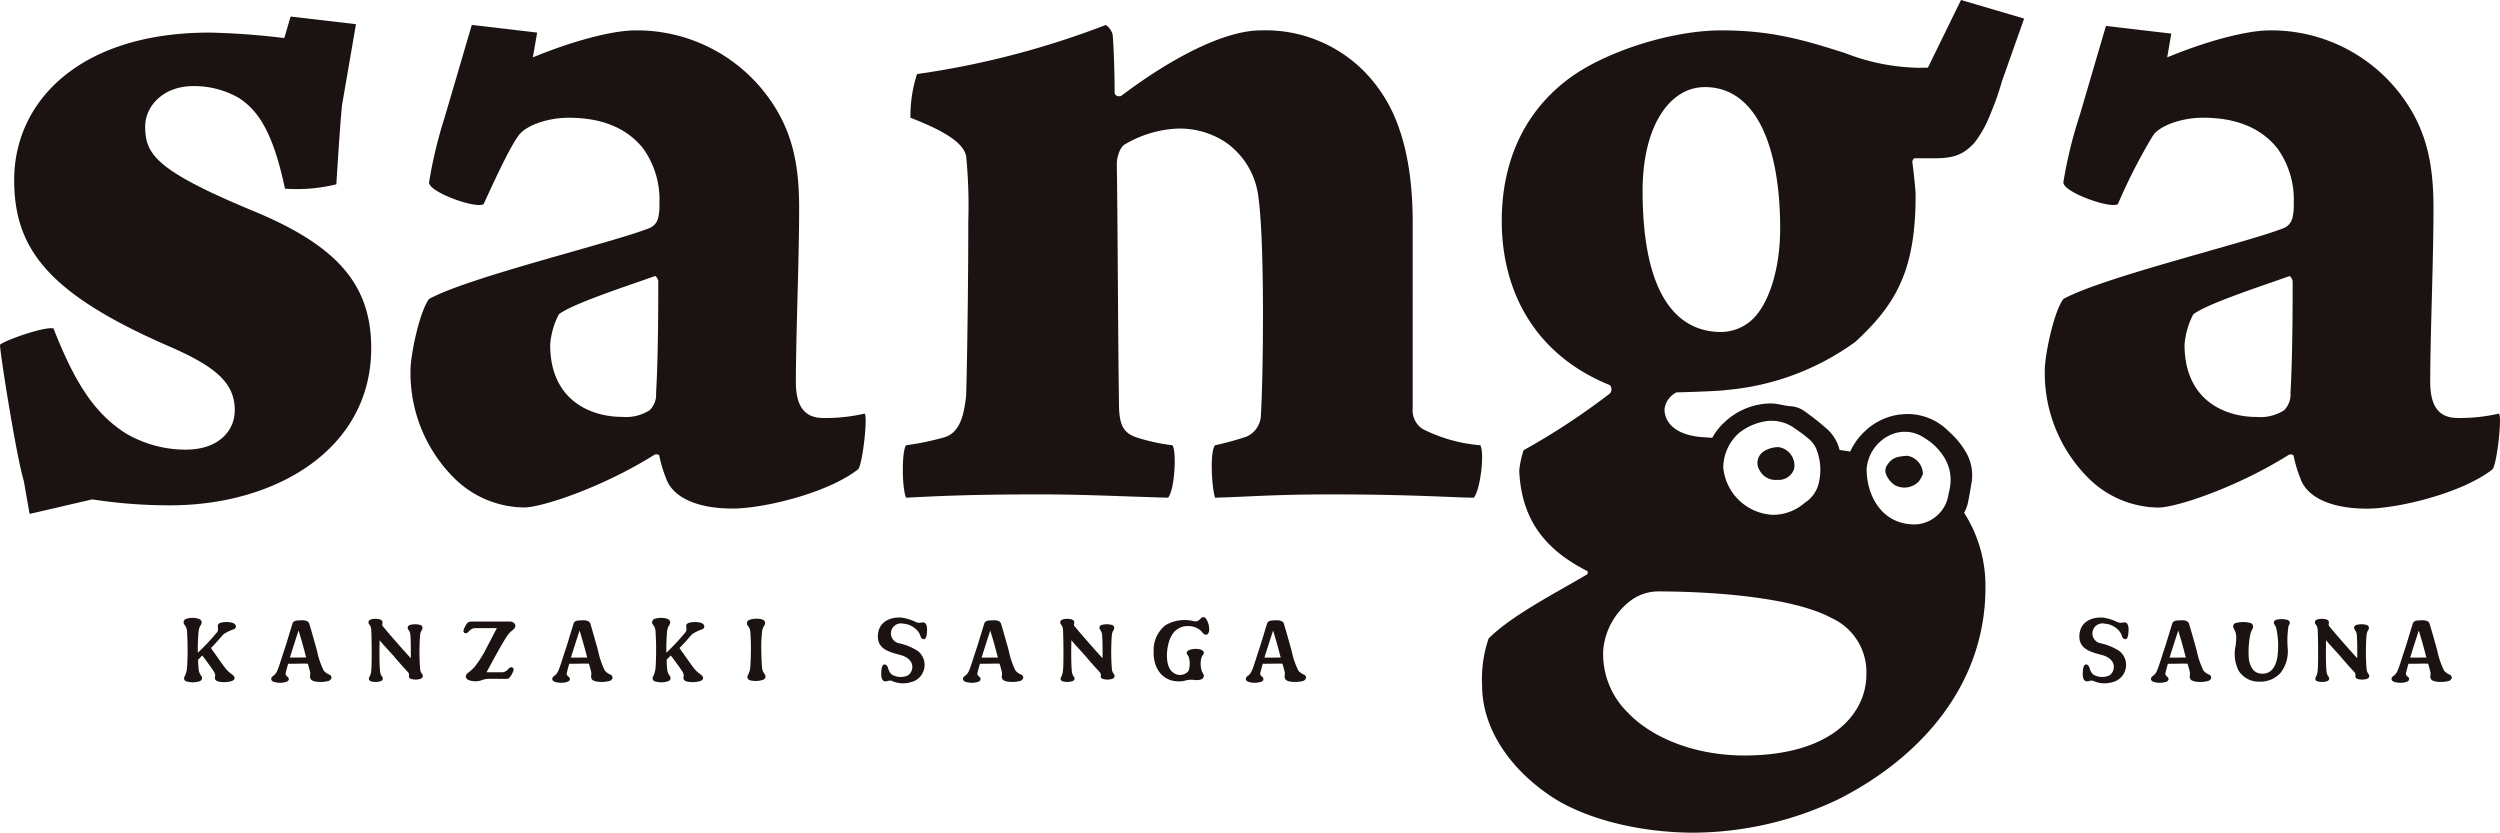
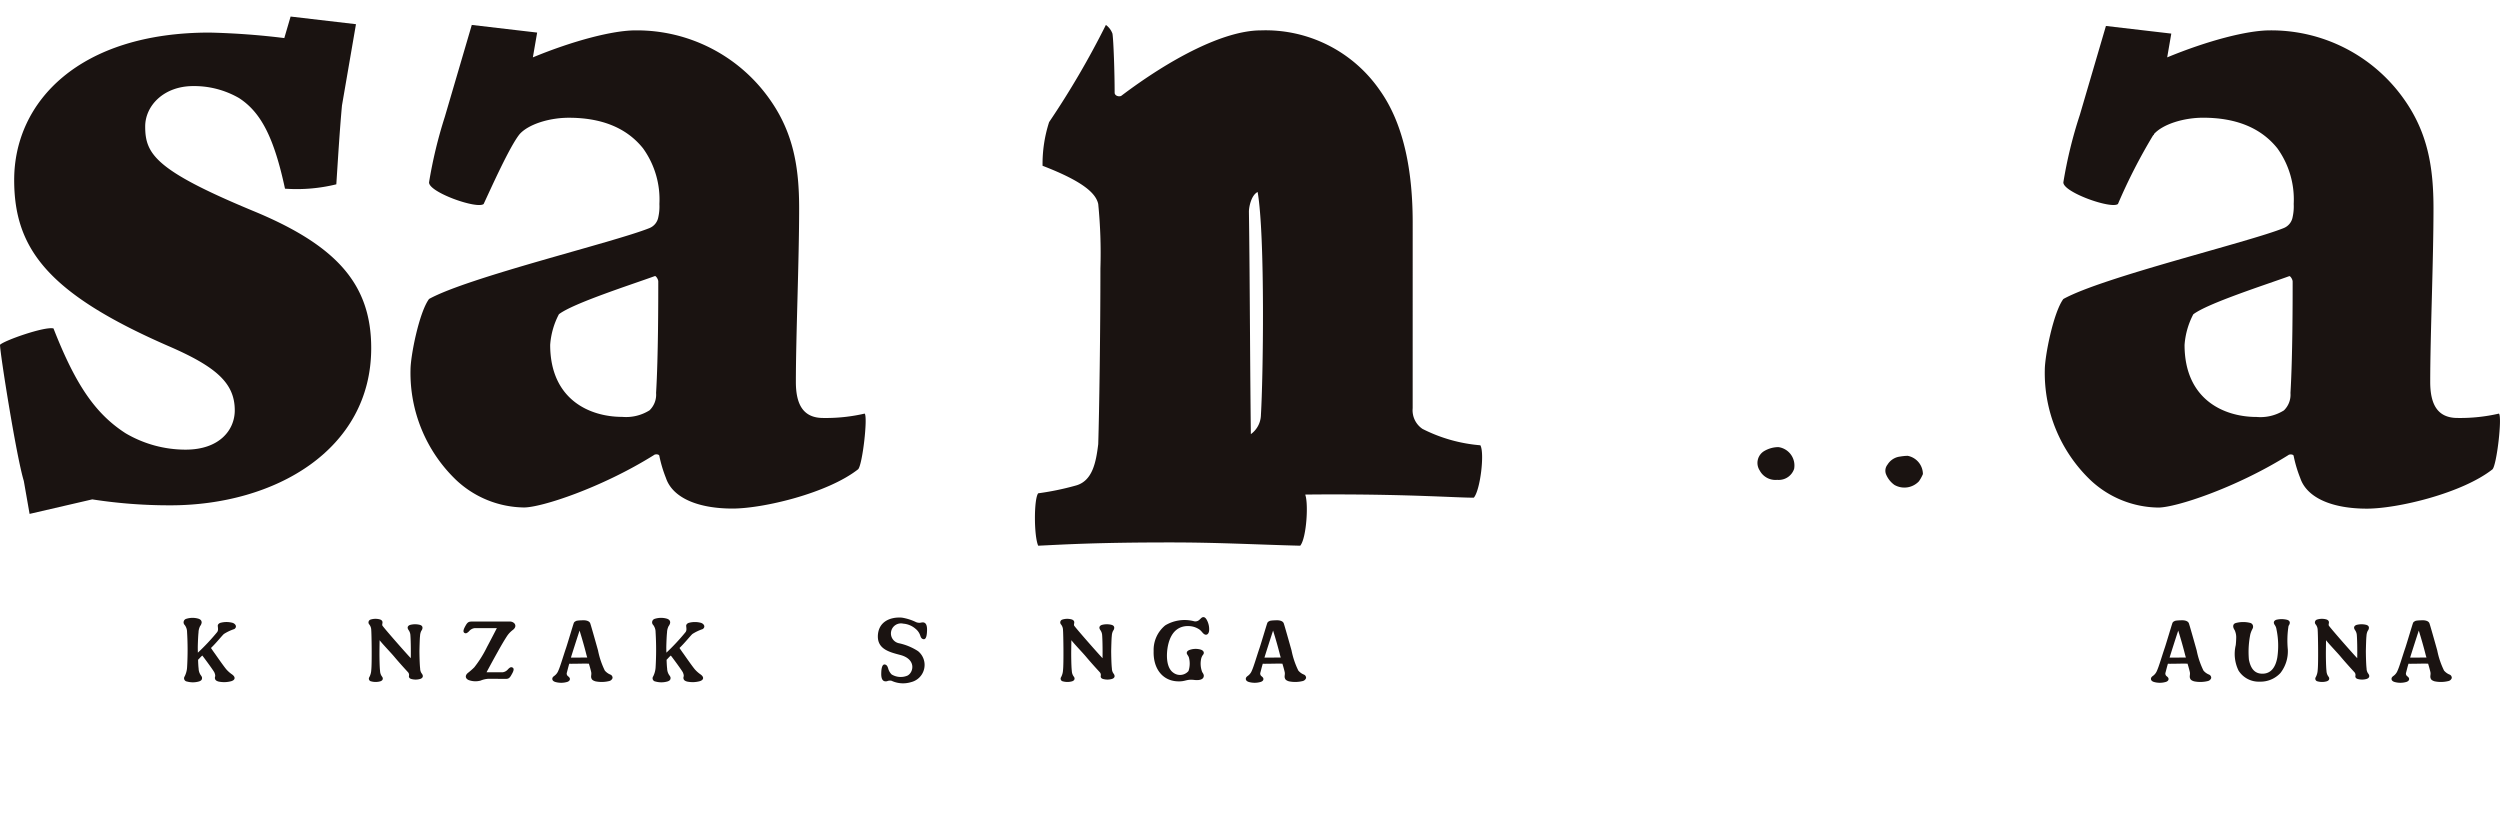
<svg xmlns="http://www.w3.org/2000/svg" width="250" height="83.268" viewBox="0 0 250 83.268">
  <defs>
    <clipPath id="clip-path">
      <rect id="長方形_2862" data-name="長方形 2862" width="250" height="83.268" fill="none" />
    </clipPath>
  </defs>
  <g id="グループ_9163" data-name="グループ 9163" transform="translate(0 0)">
    <g id="グループ_9143" data-name="グループ 9143" transform="translate(0 0.001)" clip-path="url(#clip-path)">
      <path id="パス_5723" data-name="パス 5723" d="M19.617,50.1a4.571,4.571,0,0,0-1.027.486c-.17.135-.747.874-1.3,1.405.179.27.314.459.414.594.288.414.9,1.287,1.125,1.549a3.15,3.15,0,0,0,.585.513c.368.279.288.549-.1.666a2.7,2.7,0,0,1-1.27.035c-.144-.044-.289-.1-.342-.251-.081-.261.117-.207-.072-.658-.054-.134-.783-1.143-1.207-1.692-.2.17-.279.288-.424.423.01.343.028.666.056.892a1.225,1.225,0,0,0,.179.6c.108.151.17.232.161.342,0,.153-.081.26-.3.333a2.19,2.19,0,0,1-1.206.008.328.328,0,0,1-.226-.521,2.356,2.356,0,0,0,.235-.855,29.78,29.78,0,0,0,0-3.576,1.161,1.161,0,0,0-.235-.7.368.368,0,0,1,.17-.622,2.083,2.083,0,0,1,1.2-.009c.243.079.333.225.324.4a.742.742,0,0,1-.154.342,1.489,1.489,0,0,0-.16.648c-.037.3-.064,1.009-.073,1.449,0,0,0,.235.009.559A21.577,21.577,0,0,0,17.9,50.414c.126-.161.1-.342.073-.594-.028-.179.117-.315.324-.36a2.332,2.332,0,0,1,1.089,0c.343.072.568.414.235.64" transform="translate(3.808 12.806)" fill="#1a1311" />
-       <path id="パス_5724" data-name="パス 5724" d="M27.527,54.941a.463.463,0,0,1-.333.307,3.144,3.144,0,0,1-1.388.028c-.135-.047-.315-.108-.378-.262-.108-.225.009-.378-.035-.638-.019-.108-.135-.55-.235-.865-.684-.018-1.279.018-1.964.009-.1.333-.207.776-.233.865a.334.334,0,0,0,.135.4c.09.079.179.161.161.288-.008.161-.2.242-.26.261a2.144,2.144,0,0,1-1.19.009c-.18-.053-.3-.153-.307-.3-.009-.126.072-.226.217-.324a1.16,1.16,0,0,0,.387-.513c.189-.4.494-1.46.775-2.279.143-.423.7-2.3.764-2.467a.3.3,0,0,1,.189-.188c.037-.056.261-.091.739-.1.324-.009.629.072.719.3.064.163.576,1.983.783,2.72a8.11,8.11,0,0,0,.677,2.008,1.4,1.4,0,0,0,.568.406.348.348,0,0,1,.207.342M25,52.888c-.053-.173-.081-.271-.1-.352-.126-.5-.361-1.369-.666-2.341-.243.729-.783,2.422-.864,2.7.549,0,1.089,0,1.629-.009" transform="translate(5.622 12.855)" fill="#1a1311" />
      <path id="パス_5725" data-name="パス 5725" d="M34.645,54.788c-.009.117-.072.207-.243.271a1.6,1.6,0,0,1-.918.009c-.18-.054-.243-.172-.226-.3a.414.414,0,0,0-.107-.387c-.4-.433-.936-1.027-1.351-1.523-.342-.414-1.144-1.234-1.477-1.665-.009.568-.016,1.144-.016,1.341,0,0,0,1.225.062,1.74a1.008,1.008,0,0,0,.145.484c.081.117.134.182.126.271,0,.117-.064.207-.235.271a1.707,1.707,0,0,1-.928.008.273.273,0,0,1-.18-.424,1.671,1.671,0,0,0,.19-.684c.081-.657.035-3.629,0-4.016a.928.928,0,0,0-.19-.558.3.3,0,0,1,.135-.5,1.636,1.636,0,0,1,.928-.01c.188.064.261.182.252.315s-.064.243.018.342c.5.641,2.459,2.856,2.811,3.217.018-.928-.01-1.973-.037-2.261a.986.986,0,0,0-.189-.559c-.153-.225-.1-.4.134-.5a1.932,1.932,0,0,1,1.01-.009c.2.063.26.18.251.314a.509.509,0,0,1-.117.28,1.259,1.259,0,0,0-.126.515c-.035.242-.053,1.161-.062,1.511,0,0,.009,1.225.071,1.74a.9.9,0,0,0,.145.484.486.486,0,0,1,.126.271" transform="translate(7.638 12.827)" fill="#1a1311" />
      <path id="パス_5726" data-name="パス 5726" d="M41.534,54.606c-.189.342-.307.4-.6.4-.063,0-.928-.01-1.719-.01a2.444,2.444,0,0,0-.766.18,1.959,1.959,0,0,1-1.144-.037c-.377-.134-.458-.467-.1-.747a7.152,7.152,0,0,0,.613-.54,11.032,11.032,0,0,0,1.279-2.045c.279-.513.981-1.875.981-1.875H37.841a.851.851,0,0,0-.549.317c-.136.125-.254.226-.389.189-.289-.1-.135-.433.053-.766s.317-.4.613-.4h3.757a.624.624,0,0,1,.512.19c.144.179.135.423-.161.648a2.518,2.518,0,0,0-.532.54c-.279.414-.612.981-1.052,1.774-.542.974-1.046,1.919-1.046,1.919H40.66a.838.838,0,0,0,.54-.307c.136-.135.254-.233.387-.188.3.09.144.423-.053.756" transform="translate(9.607 12.883)" fill="#1a1311" />
      <path id="パス_5727" data-name="パス 5727" d="M49.81,54.941a.463.463,0,0,1-.333.307,3.144,3.144,0,0,1-1.388.028c-.135-.047-.315-.108-.378-.262-.108-.225.009-.378-.035-.638-.019-.108-.135-.55-.235-.865-.684-.018-1.279.018-1.964.009-.1.333-.207.776-.233.865a.334.334,0,0,0,.135.4c.09.079.179.161.161.288-.008.161-.2.242-.26.261a2.144,2.144,0,0,1-1.19.009c-.18-.053-.3-.153-.307-.3-.009-.126.072-.226.217-.324a1.16,1.16,0,0,0,.387-.513c.189-.4.494-1.46.775-2.279.143-.423.7-2.3.764-2.467a.3.3,0,0,1,.189-.188c.037-.056.261-.091.739-.1.324-.009.629.072.719.3.064.163.576,1.983.783,2.72a8.11,8.11,0,0,0,.677,2.008,1.409,1.409,0,0,0,.566.406.347.347,0,0,1,.208.342m-2.532-2.052c-.053-.173-.081-.271-.1-.352-.126-.5-.361-1.369-.666-2.341-.243.729-.783,2.422-.864,2.7.549,0,1.089,0,1.629-.009" transform="translate(11.448 12.855)" fill="#1a1311" />
      <path id="パス_5728" data-name="パス 5728" d="M56.758,50.1a4.571,4.571,0,0,0-1.027.486c-.17.135-.747.874-1.3,1.405.179.27.314.459.414.594.288.414.9,1.287,1.125,1.549a3.15,3.15,0,0,0,.585.513c.368.279.288.549-.1.666a2.7,2.7,0,0,1-1.27.035c-.144-.044-.289-.1-.342-.251-.081-.261.117-.207-.072-.658-.054-.134-.783-1.143-1.207-1.692-.2.17-.279.288-.424.423.01.343.028.666.056.892a1.225,1.225,0,0,0,.179.6c.108.151.17.232.161.342,0,.153-.081.26-.3.333a2.19,2.19,0,0,1-1.206.008.328.328,0,0,1-.226-.521,2.356,2.356,0,0,0,.235-.855,29.78,29.78,0,0,0,0-3.576,1.161,1.161,0,0,0-.235-.7.368.368,0,0,1,.17-.622,2.083,2.083,0,0,1,1.2-.009c.243.079.333.225.324.4a.741.741,0,0,1-.154.342,1.489,1.489,0,0,0-.16.648c-.037.3-.064,1.009-.073,1.449,0,0,0,.235.009.559a21.576,21.576,0,0,0,1.909-2.045c.126-.161.1-.342.073-.594-.028-.179.117-.315.324-.36a2.332,2.332,0,0,1,1.089,0c.343.072.568.414.235.64" transform="translate(13.519 12.806)" fill="#1a1311" />
-       <path id="パス_5729" data-name="パス 5729" d="M60.724,53.893a1.167,1.167,0,0,0,.188.6c.1.151.163.233.154.351,0,.144-.081.26-.3.333a2.312,2.312,0,0,1-1.217.035.346.346,0,0,1-.235-.531,1.93,1.93,0,0,0,.235-.845,25.988,25.988,0,0,0,.009-3.361,1.2,1.2,0,0,0-.233-.7.365.365,0,0,1,.172-.622,2.136,2.136,0,0,1,1.215-.037c.235.082.324.225.315.387a.76.76,0,0,1-.153.352,1.464,1.464,0,0,0-.163.638c-.037.307-.062.8-.071,1.234,0,0,.009,1.523.081,2.171" transform="translate(15.483 12.821)" fill="#1a1311" />
      <path id="パス_5730" data-name="パス 5730" d="M74.507,50.277c-.01.378-.064.918-.38.838-.207-.054-.252-.235-.3-.37a1.444,1.444,0,0,0-.45-.65,2.124,2.124,0,0,0-1.251-.53,1,1,0,0,0-.45,1.954,5.708,5.708,0,0,1,1.928.792,1.772,1.772,0,0,1-.685,3.1,2.724,2.724,0,0,1-1.964-.136.75.75,0,0,0-.44.044c-.531.117-.6-.4-.584-.819.008-.387.071-.927.386-.846.2.054.252.235.3.37a1.335,1.335,0,0,0,.352.621,1.75,1.75,0,0,0,1.559.126c.621-.279.963-1.647-.713-2.08-1.116-.289-2.233-.6-2.225-1.856.019-1.43,1.19-1.963,2.406-1.872a5.11,5.11,0,0,1,1.414.45.849.849,0,0,0,.522.044c.531-.126.594.4.576.82" transform="translate(18.195 12.799)" fill="#1a1311" />
-       <path id="パス_5731" data-name="パス 5731" d="M82.366,54.941a.463.463,0,0,1-.333.307,3.144,3.144,0,0,1-1.388.028c-.135-.047-.315-.108-.378-.262-.108-.225.009-.378-.035-.638-.019-.108-.135-.55-.235-.865-.684-.018-1.279.018-1.964.009-.1.333-.207.776-.233.865a.334.334,0,0,0,.135.4c.09.079.179.161.161.288-.008.161-.2.242-.26.261a2.144,2.144,0,0,1-1.19.009c-.18-.053-.3-.153-.307-.3-.009-.126.072-.226.217-.324a1.16,1.16,0,0,0,.387-.513c.189-.4.494-1.46.775-2.279.143-.423.7-2.3.764-2.467a.3.3,0,0,1,.189-.188c.037-.056.261-.091.739-.1.324-.009.629.072.719.3.064.163.576,1.983.783,2.72a8.172,8.172,0,0,0,.676,2.008,1.412,1.412,0,0,0,.568.406.347.347,0,0,1,.208.342m-2.532-2.052c-.053-.173-.081-.271-.1-.352-.126-.5-.361-1.369-.666-2.341-.243.729-.783,2.422-.864,2.7.549,0,1.089,0,1.629-.009" transform="translate(19.96 12.855)" fill="#1a1311" />
      <path id="パス_5732" data-name="パス 5732" d="M89.484,54.788c-.009.117-.072.207-.243.271a1.6,1.6,0,0,1-.918.009c-.18-.054-.243-.172-.226-.3a.414.414,0,0,0-.107-.387c-.4-.433-.936-1.027-1.351-1.523-.342-.414-1.144-1.234-1.477-1.665-.009.568-.018,1.144-.018,1.341,0,0,0,1.225.063,1.74a1.008,1.008,0,0,0,.145.484c.081.117.134.182.126.271,0,.117-.064.207-.235.271a1.707,1.707,0,0,1-.928.008.273.273,0,0,1-.18-.424,1.671,1.671,0,0,0,.19-.684c.081-.657.035-3.629,0-4.016a.928.928,0,0,0-.19-.558.3.3,0,0,1,.135-.5,1.636,1.636,0,0,1,.928-.01c.188.064.261.182.252.315s-.064.243.016.342c.506.641,2.46,2.856,2.812,3.217.016-.928-.01-1.973-.037-2.261a.986.986,0,0,0-.189-.559c-.153-.225-.1-.4.134-.5a1.932,1.932,0,0,1,1.01-.009c.2.063.26.18.251.314a.509.509,0,0,1-.117.28,1.259,1.259,0,0,0-.126.515c-.035.242-.053,1.161-.062,1.511,0,0,.009,1.225.071,1.74a.9.9,0,0,0,.145.484.486.486,0,0,1,.126.271" transform="translate(21.976 12.827)" fill="#1a1311" />
      <path id="パス_5733" data-name="パス 5733" d="M97,50.286c-.037.324-.243.477-.468.351-.189-.107-.27-.314-.513-.486a1.994,1.994,0,0,0-1.036-.334c-.8-.035-1.738.324-2.09,1.919-.17.8-.243,2.242.559,2.765a1.11,1.11,0,0,0,1.486-.189,2.335,2.335,0,0,0,.037-1.37c-.09-.232-.235-.314-.207-.476.018-.117.117-.207.3-.271a1.815,1.815,0,0,1,1.116-.018c.315.117.342.342.216.5a1.033,1.033,0,0,0-.188.377,2.333,2.333,0,0,0,.1,1.369c.145.207.189.324.135.487-.071.235-.4.361-.964.289-.819-.091-.855.216-1.793.134C92.273,55.2,91.4,54,91.453,52.32a3.175,3.175,0,0,1,1.162-2.575,3.759,3.759,0,0,1,2.828-.425A.582.582,0,0,0,96,49.213c.151-.125.225-.233.324-.27.153-.063.305.009.431.235A1.926,1.926,0,0,1,97,50.286" transform="translate(23.911 12.79)" fill="#1a1311" />
      <path id="パス_5734" data-name="パス 5734" d="M104.787,54.941a.463.463,0,0,1-.333.307,3.144,3.144,0,0,1-1.388.028c-.135-.047-.315-.108-.378-.262-.108-.225.009-.378-.035-.638-.019-.108-.135-.55-.235-.865-.684-.018-1.279.018-1.964.009-.1.333-.207.776-.233.865a.334.334,0,0,0,.135.4c.09.079.179.161.161.288-.008.161-.2.242-.26.261a2.144,2.144,0,0,1-1.19.009c-.18-.053-.3-.153-.307-.3-.009-.126.072-.226.217-.324a1.16,1.16,0,0,0,.387-.513c.189-.4.494-1.46.775-2.279.143-.423.7-2.3.764-2.467a.3.3,0,0,1,.189-.188c.037-.056.261-.091.739-.1.324-.009.629.072.719.3.064.163.576,1.983.783,2.72a8.11,8.11,0,0,0,.677,2.008,1.4,1.4,0,0,0,.568.406.348.348,0,0,1,.207.342m-2.532-2.052c-.053-.173-.081-.271-.1-.352-.126-.5-.361-1.369-.666-2.341-.243.729-.783,2.422-.864,2.7.549,0,1.089,0,1.629-.009" transform="translate(25.822 12.855)" fill="#1a1311" />
-       <path id="パス_5735" data-name="パス 5735" d="M169.754,50.277c-.01.378-.064.918-.38.838-.207-.054-.252-.235-.3-.37a1.444,1.444,0,0,0-.45-.65,2.124,2.124,0,0,0-1.251-.53,1,1,0,0,0-.45,1.954,5.708,5.708,0,0,1,1.928.792,1.772,1.772,0,0,1-.685,3.1,2.724,2.724,0,0,1-1.964-.136.75.75,0,0,0-.44.044c-.531.117-.6-.4-.584-.819.008-.387.071-.927.386-.846.2.054.252.235.3.37a1.336,1.336,0,0,0,.352.621,1.75,1.75,0,0,0,1.559.126c.621-.279.962-1.647-.713-2.08-1.116-.289-2.233-.6-2.225-1.856.019-1.43,1.19-1.963,2.406-1.872a5.11,5.11,0,0,1,1.414.45.849.849,0,0,0,.522.044c.531-.126.594.4.576.82" transform="translate(43.098 12.799)" fill="#1a1311" />
      <path id="パス_5736" data-name="パス 5736" d="M176.54,54.941a.463.463,0,0,1-.333.307,3.144,3.144,0,0,1-1.388.028c-.135-.047-.315-.108-.378-.262-.108-.225.009-.378-.035-.638-.019-.108-.135-.55-.235-.865-.684-.018-1.279.018-1.964.009-.1.333-.207.776-.233.865a.334.334,0,0,0,.135.4c.09.079.179.161.161.288-.008.161-.2.242-.26.261a2.144,2.144,0,0,1-1.19.009c-.18-.053-.3-.153-.307-.3-.009-.126.072-.226.217-.324a1.159,1.159,0,0,0,.387-.513c.189-.4.495-1.46.775-2.279.143-.423.7-2.3.764-2.467a.3.3,0,0,1,.189-.188c.037-.056.261-.091.739-.1.324-.009.629.072.719.3.064.163.576,1.983.783,2.72a8.11,8.11,0,0,0,.677,2.008,1.4,1.4,0,0,0,.568.406.348.348,0,0,1,.207.342m-2.532-2.052c-.053-.173-.081-.271-.1-.352-.126-.5-.361-1.369-.666-2.341-.243.729-.783,2.422-.864,2.7.549,0,1.089,0,1.629-.009" transform="translate(44.583 12.855)" fill="#1a1311" />
      <path id="パス_5737" data-name="パス 5737" d="M182.494,52.11a3.529,3.529,0,0,1-.738,2.359,2.718,2.718,0,0,1-2.071.864,2.384,2.384,0,0,1-2.117-1.106,3.789,3.789,0,0,1-.28-2.548c.037-.324.047-.7.047-.811a1.693,1.693,0,0,0-.163-.7c-.207-.307-.189-.6.107-.694a2.848,2.848,0,0,1,1.477-.009A.381.381,0,0,1,179,49.7c.081.324-.081.289-.252.884a8.855,8.855,0,0,0-.145,2.539c.182.946.613,1.422,1.36,1.414.767,0,1.28-.532,1.477-1.594a7.968,7.968,0,0,0-.081-2.846.947.947,0,0,0-.17-.431c-.163-.235-.1-.415.134-.515a2.21,2.21,0,0,1,1.108,0c.2.064.271.18.262.315a.6.6,0,0,1-.126.289,9.357,9.357,0,0,0-.072,2.359" transform="translate(46.287 12.831)" fill="#1a1311" />
      <path id="パス_5738" data-name="パス 5738" d="M188.945,54.788c-.009.117-.072.207-.243.271a1.6,1.6,0,0,1-.918.009c-.18-.054-.243-.172-.226-.3a.414.414,0,0,0-.107-.387c-.4-.433-.936-1.027-1.351-1.523-.342-.414-1.144-1.234-1.477-1.665-.009.568-.016,1.144-.016,1.341,0,0,0,1.225.062,1.74a1.008,1.008,0,0,0,.145.484c.081.117.134.182.126.271,0,.117-.064.207-.235.271a1.707,1.707,0,0,1-.928.008.273.273,0,0,1-.18-.424,1.671,1.671,0,0,0,.19-.684c.081-.657.035-3.629,0-4.016a.928.928,0,0,0-.19-.558.3.3,0,0,1,.135-.5,1.636,1.636,0,0,1,.928-.01c.188.064.261.182.252.315s-.064.243.018.342c.5.641,2.459,2.856,2.811,3.217.018-.928-.01-1.973-.037-2.261a.986.986,0,0,0-.189-.559c-.153-.225-.1-.4.134-.5a1.932,1.932,0,0,1,1.01-.009c.2.063.26.18.251.314a.509.509,0,0,1-.117.28,1.259,1.259,0,0,0-.126.515c-.035.242-.053,1.161-.062,1.511,0,0,.009,1.225.071,1.74a.9.9,0,0,0,.145.484.486.486,0,0,1,.126.271" transform="translate(47.981 12.827)" fill="#1a1311" />
      <path id="パス_5739" data-name="パス 5739" d="M195.611,54.941a.463.463,0,0,1-.333.307,3.144,3.144,0,0,1-1.388.028c-.135-.047-.315-.108-.378-.262-.108-.225.009-.378-.035-.638-.019-.108-.135-.55-.235-.865-.684-.018-1.279.018-1.964.009-.1.333-.207.776-.233.865a.334.334,0,0,0,.135.4c.09.079.179.161.161.288-.008.161-.2.242-.26.261a2.144,2.144,0,0,1-1.19.009c-.18-.053-.3-.153-.307-.3-.009-.126.072-.226.217-.324a1.159,1.159,0,0,0,.387-.513c.189-.4.494-1.46.775-2.279.143-.423.7-2.3.764-2.467a.3.3,0,0,1,.189-.188c.037-.056.261-.091.739-.1.324-.009.629.072.719.3.064.163.576,1.983.783,2.72a8.11,8.11,0,0,0,.677,2.008,1.409,1.409,0,0,0,.566.406.347.347,0,0,1,.208.342m-2.532-2.052c-.053-.173-.081-.271-.1-.352-.126-.5-.361-1.369-.666-2.341-.243.729-.783,2.422-.864,2.7.549,0,1.089,0,1.629-.009" transform="translate(49.569 12.855)" fill="#1a1311" />
-       <path id="パス_5740" data-name="パス 5740" d="M122.554,40.3a2.248,2.248,0,0,0,.984,2.074,15.551,15.551,0,0,0,5.785,1.637c.436.766,0,4.477-.655,5.241-1.748,0-6.114-.328-14.083-.328-6.006,0-7.97.218-11.791.328-.329-.983-.547-4.585,0-5.241a30.609,30.609,0,0,0,3.164-.872,2.433,2.433,0,0,0,1.422-2.185c.218-3.494.436-17.8-.328-22.271a7.763,7.763,0,0,0-3.275-5.022,8.308,8.308,0,0,0-4.915-1.311,11.319,11.319,0,0,0-5.021,1.529c-.655.327-.873,1.529-.873,1.964.108,7.642.108,16.486.218,24.019,0,2.51.655,3.058,2.181,3.494a19.1,19.1,0,0,0,3.166.653c.436.656.218,4.477-.436,5.241-4.366-.11-8.187-.328-12.992-.328-7.533,0-10.808.218-13.209.328-.436-.983-.436-4.694,0-5.241a27.456,27.456,0,0,0,3.712-.763c1.745-.438,2.073-2.4,2.291-4.149.108-3.384.218-11.463.218-17.577a49.744,49.744,0,0,0-.218-6.441c-.218-.983-1.309-2.185-5.567-3.822a13.631,13.631,0,0,1,.655-4.366A86.184,86.184,0,0,0,91.876,1.976a1.849,1.849,0,0,1,.657.874c.108.655.218,3.929.218,5.895,0,.327.436.436.655.327,4.911-3.711,10.262-6.551,13.974-6.551a13.879,13.879,0,0,1,11.9,6.006c2.4,3.384,3.276,8.08,3.276,13.21Z" transform="translate(18.713 0.516)" fill="#1a1311" />
+       <path id="パス_5740" data-name="パス 5740" d="M122.554,40.3a2.248,2.248,0,0,0,.984,2.074,15.551,15.551,0,0,0,5.785,1.637c.436.766,0,4.477-.655,5.241-1.748,0-6.114-.328-14.083-.328-6.006,0-7.97.218-11.791.328-.329-.983-.547-4.585,0-5.241a30.609,30.609,0,0,0,3.164-.872,2.433,2.433,0,0,0,1.422-2.185c.218-3.494.436-17.8-.328-22.271c-.655.327-.873,1.529-.873,1.964.108,7.642.108,16.486.218,24.019,0,2.51.655,3.058,2.181,3.494a19.1,19.1,0,0,0,3.166.653c.436.656.218,4.477-.436,5.241-4.366-.11-8.187-.328-12.992-.328-7.533,0-10.808.218-13.209.328-.436-.983-.436-4.694,0-5.241a27.456,27.456,0,0,0,3.712-.763c1.745-.438,2.073-2.4,2.291-4.149.108-3.384.218-11.463.218-17.577a49.744,49.744,0,0,0-.218-6.441c-.218-.983-1.309-2.185-5.567-3.822a13.631,13.631,0,0,1,.655-4.366A86.184,86.184,0,0,0,91.876,1.976a1.849,1.849,0,0,1,.657.874c.108.655.218,3.929.218,5.895,0,.327.436.436.655.327,4.911-3.711,10.262-6.551,13.974-6.551a13.879,13.879,0,0,1,11.9,6.006c2.4,3.384,3.276,8.08,3.276,13.21Z" transform="translate(18.713 0.516)" fill="#1a1311" />
      <path id="パス_5741" data-name="パス 5741" d="M141.237,38.721c.108,0,.216.008.324,0a1.619,1.619,0,0,0,1.423-1.1,1.855,1.855,0,0,0-1.57-2.177,2.826,2.826,0,0,0-1.38.371,1.381,1.381,0,0,0-.491,1.967,1.781,1.781,0,0,0,1.694.941" transform="translate(36.428 9.266)" fill="#1a1311" />
      <path id="パス_5742" data-name="パス 5742" d="M150.4,39.065a2,2,0,0,0,2.413-.38,3.78,3.78,0,0,0,.4-.725,1.874,1.874,0,0,0-1.526-1.825,4.988,4.988,0,0,0-.742.073,1.705,1.705,0,0,0-1.273.81.968.968,0,0,0-.143.97,2.431,2.431,0,0,0,.865,1.077" transform="translate(39.078 9.446)" fill="#1a1311" />
-       <path id="パス_5743" data-name="パス 5743" d="M165.381,0l-3.31,6.765c-.285.008-.583.013-.91.013a21.124,21.124,0,0,1-7.314-1.447c-4.476-1.448-7.642-2.293-12.447-2.293-5.022,0-11.791,2.172-15.394,4.946-4.584,3.5-6.551,8.565-6.551,14.116,0,7.359,3.6,13.513,10.808,16.409a.626.626,0,0,1,0,.844,69.777,69.777,0,0,1-8.623,5.67,9.269,9.269,0,0,0-.436,2.051c.218,4.826,2.509,7.841,6.769,10.013.108,0,.108.362,0,.362-3.058,1.81-7.536,4.1-9.827,6.394a12.475,12.475,0,0,0-.655,4.705c0,4.344,2.837,8.445,7.1,11.219,3.385,2.172,8.733,3.5,14.083,3.5a33.945,33.945,0,0,0,14.521-3.378c8.515-4.343,14.629-11.7,14.629-21.113a13.533,13.533,0,0,0-2.134-7.5,3.6,3.6,0,0,0,.383-1c.15-.719.266-1.444.389-2.17a4.6,4.6,0,0,0-.705-3.08,7.906,7.906,0,0,0-1.563-1.844,5.773,5.773,0,0,0-4.16-1.781,9.1,9.1,0,0,0-.965.076,6.24,6.24,0,0,0-3.357,1.7,6.423,6.423,0,0,0-1.41,1.978q-.524-.083-1.065-.16A4.185,4.185,0,0,0,152.093,43a27.143,27.143,0,0,0-2.4-1.91,2.691,2.691,0,0,0-1.412-.471c-.642-.062-1.278-.274-1.917-.276a6.82,6.82,0,0,0-4.68,1.926,5.752,5.752,0,0,0-1.177,1.514l-1.177-.083c-2.512-.242-3.6-1.447-3.6-2.775a2.177,2.177,0,0,1,1.2-1.689c.436,0,4.366-.12,5.023-.241a25.686,25.686,0,0,0,12.881-4.825c4.039-3.74,6.006-7.118,6.006-14.6,0-.724-.218-2.533-.328-3.378,0-.121.11-.362.218-.362h1.967c1.964,0,2.946-.362,4.039-1.569a11.089,11.089,0,0,0,1.515-2.693l.01,0,.053-.149A27.941,27.941,0,0,0,169.484,8.1l2.209-6.24Zm-7.339,43.636a3.446,3.446,0,0,1,3.67.151,5.838,5.838,0,0,1,2.037,2.031,4.262,4.262,0,0,1,.506,3.017c-.042.284-.13.561-.17.845a3.51,3.51,0,0,1-3.02,2.741,3.367,3.367,0,0,1-.7.006c-2.915-.189-4.426-2.835-4.421-5.532a4.094,4.094,0,0,1,2.094-3.261m-14.908-.293a5.71,5.71,0,0,1,2.612-1.2,3.92,3.92,0,0,1,3.1.761,13.681,13.681,0,0,1,1.415,1.074,2.806,2.806,0,0,1,.629.858,5.589,5.589,0,0,1,.322,3.223,3.215,3.215,0,0,1-1.456,2.226,4.85,4.85,0,0,1-3.146,1.2,5.225,5.225,0,0,1-5-4.736,4.689,4.689,0,0,1,1.524-3.4m9.294,18.449a5.941,5.941,0,0,1,3.494,5.67c0,3.74-3.276,8.083-12.229,8.083-4.585,0-9.061-1.568-11.681-4.343a8.162,8.162,0,0,1-2.4-6.273,6.983,6.983,0,0,1,2.84-4.946,4.64,4.64,0,0,1,2.62-.845c4.912,0,13.318.483,17.359,2.654m-7.316-30.524A4.654,4.654,0,0,1,141.4,33.2c-4.367,0-7.86-3.619-7.86-14.114,0-6.517,2.73-10.377,6.223-10.377,5.239,0,7.533,6.153,7.533,14.116,0,4.1-1.091,7-2.185,8.445" transform="translate(30.72 -0.001)" fill="#1a1311" />
      <path id="パス_5744" data-name="パス 5744" d="M77.958,40.842a17.185,17.185,0,0,1-4.149.438c-1.967,0-2.73-1.311-2.73-3.6,0-4.585.327-12.119.327-17.359,0-4.04-.545-7.533-2.948-10.918A16.24,16.24,0,0,0,55.032,2.521c-2.254,0-6.216,1.031-10.253,2.7l.428-2.48-6.536-.764-2.692,9.173A45.61,45.61,0,0,0,34.4,17.7c-.108.983,4.8,2.73,5.457,2.182.764-1.637,2.621-5.785,3.6-6.987.875-.981,2.949-1.637,4.915-1.637,3.058,0,5.675.874,7.424,3.058a8.759,8.759,0,0,1,1.636,5.567,4.922,4.922,0,0,1-.108,1.311,1.452,1.452,0,0,1-.873,1.092C52.957,23.7,38.328,27.2,34.4,29.379c-.984,1.311-1.857,5.678-1.857,7.1A14.816,14.816,0,0,0,37.124,47.5a10.079,10.079,0,0,0,6.769,2.73c1.748,0,7.754-1.965,12.993-5.24.11-.11.545-.11.545.108a12.842,12.842,0,0,0,.655,2.184c.657,1.965,3.166,3.057,6.661,3.057,3.058,0,9.5-1.528,12.557-3.929.436-.438.981-5.24.655-5.569M57.1,38.768a2.181,2.181,0,0,1-.655,1.747,4.427,4.427,0,0,1-2.73.656c-3.276,0-7.205-1.747-7.205-7.207a7.774,7.774,0,0,1,.873-3.057c1.42-1.092,7.205-2.948,9.609-3.821.108,0,.327.328.327.546,0,1.856,0,7.532-.218,11.135" transform="translate(8.508 0.516)" fill="#1a1311" />
      <path id="パス_5745" data-name="パス 5745" d="M25.219,20.71c-9.717-4.04-10.7-5.678-10.7-8.406,0-2.075,1.857-4.039,4.8-4.039a8.975,8.975,0,0,1,4.587,1.2C26.092,10.883,27.4,13.4,28.5,18.525a16.587,16.587,0,0,0,5.132-.436c.183-2.809.336-5.378.565-7.882l1.4-8.131-6.536-.764-.631,2.152a74.331,74.331,0,0,0-7.464-.549C7.969,2.914,1.418,9.793,1.418,17.652c0,6.879,3.384,11.354,15.4,16.6,4.8,2.074,6.659,3.712,6.659,6.441,0,1.964-1.53,3.929-4.915,3.929a11.817,11.817,0,0,1-6-1.637C9.5,41.015,7.532,38.069,5.349,32.5,4.476,32.281.436,33.7,0,34.138c0,.821,1.637,11.185,2.38,13.609l.579,3.3,6.267-1.452a50.251,50.251,0,0,0,7.806.594c10.48,0,20.089-5.569,20.089-15.722,0-6.333-3.384-10.262-11.9-13.756" transform="translate(0 0.342)" fill="#1a1311" />
      <path id="パス_5746" data-name="パス 5746" d="M207.518,40.82a17.185,17.185,0,0,1-4.149.438c-1.967,0-2.73-1.311-2.73-3.6,0-4.585.327-12.119.327-17.359,0-4.04-.545-7.533-2.948-10.918A16.24,16.24,0,0,0,184.592,2.5c-2.255,0-6.219,1.031-10.256,2.7l.41-2.378-6.536-.764-2.61,8.895a44.645,44.645,0,0,0-1.644,6.724c-.109.983,4.8,2.73,5.457,2.182a55.742,55.742,0,0,1,3.533-6.894l.049.011.018-.1,0-.005c.873-.981,2.949-1.637,4.915-1.637,3.058,0,5.675.874,7.424,3.058a8.76,8.76,0,0,1,1.636,5.567,4.922,4.922,0,0,1-.108,1.311,1.452,1.452,0,0,1-.873,1.092c-3.493,1.419-18.122,4.913-22.053,7.1-.984,1.311-1.857,5.678-1.857,7.1a14.816,14.816,0,0,0,4.584,11.026,10.079,10.079,0,0,0,6.769,2.73c1.748,0,7.754-1.965,12.993-5.24.11-.11.545-.11.545.108a12.842,12.842,0,0,0,.655,2.184c.657,1.965,3.166,3.057,6.661,3.057,3.058,0,9.5-1.528,12.557-3.929.436-.438.981-5.24.655-5.569m-20.853-2.074a2.181,2.181,0,0,1-.655,1.747,4.422,4.422,0,0,1-2.73.656c-3.276,0-7.205-1.747-7.205-7.207a7.775,7.775,0,0,1,.873-3.057c1.42-1.092,7.205-2.948,9.609-3.821.108,0,.327.328.327.546,0,1.856,0,7.532-.218,11.135" transform="translate(42.383 0.537)" fill="#1a1311" />
    </g>
  </g>
</svg>